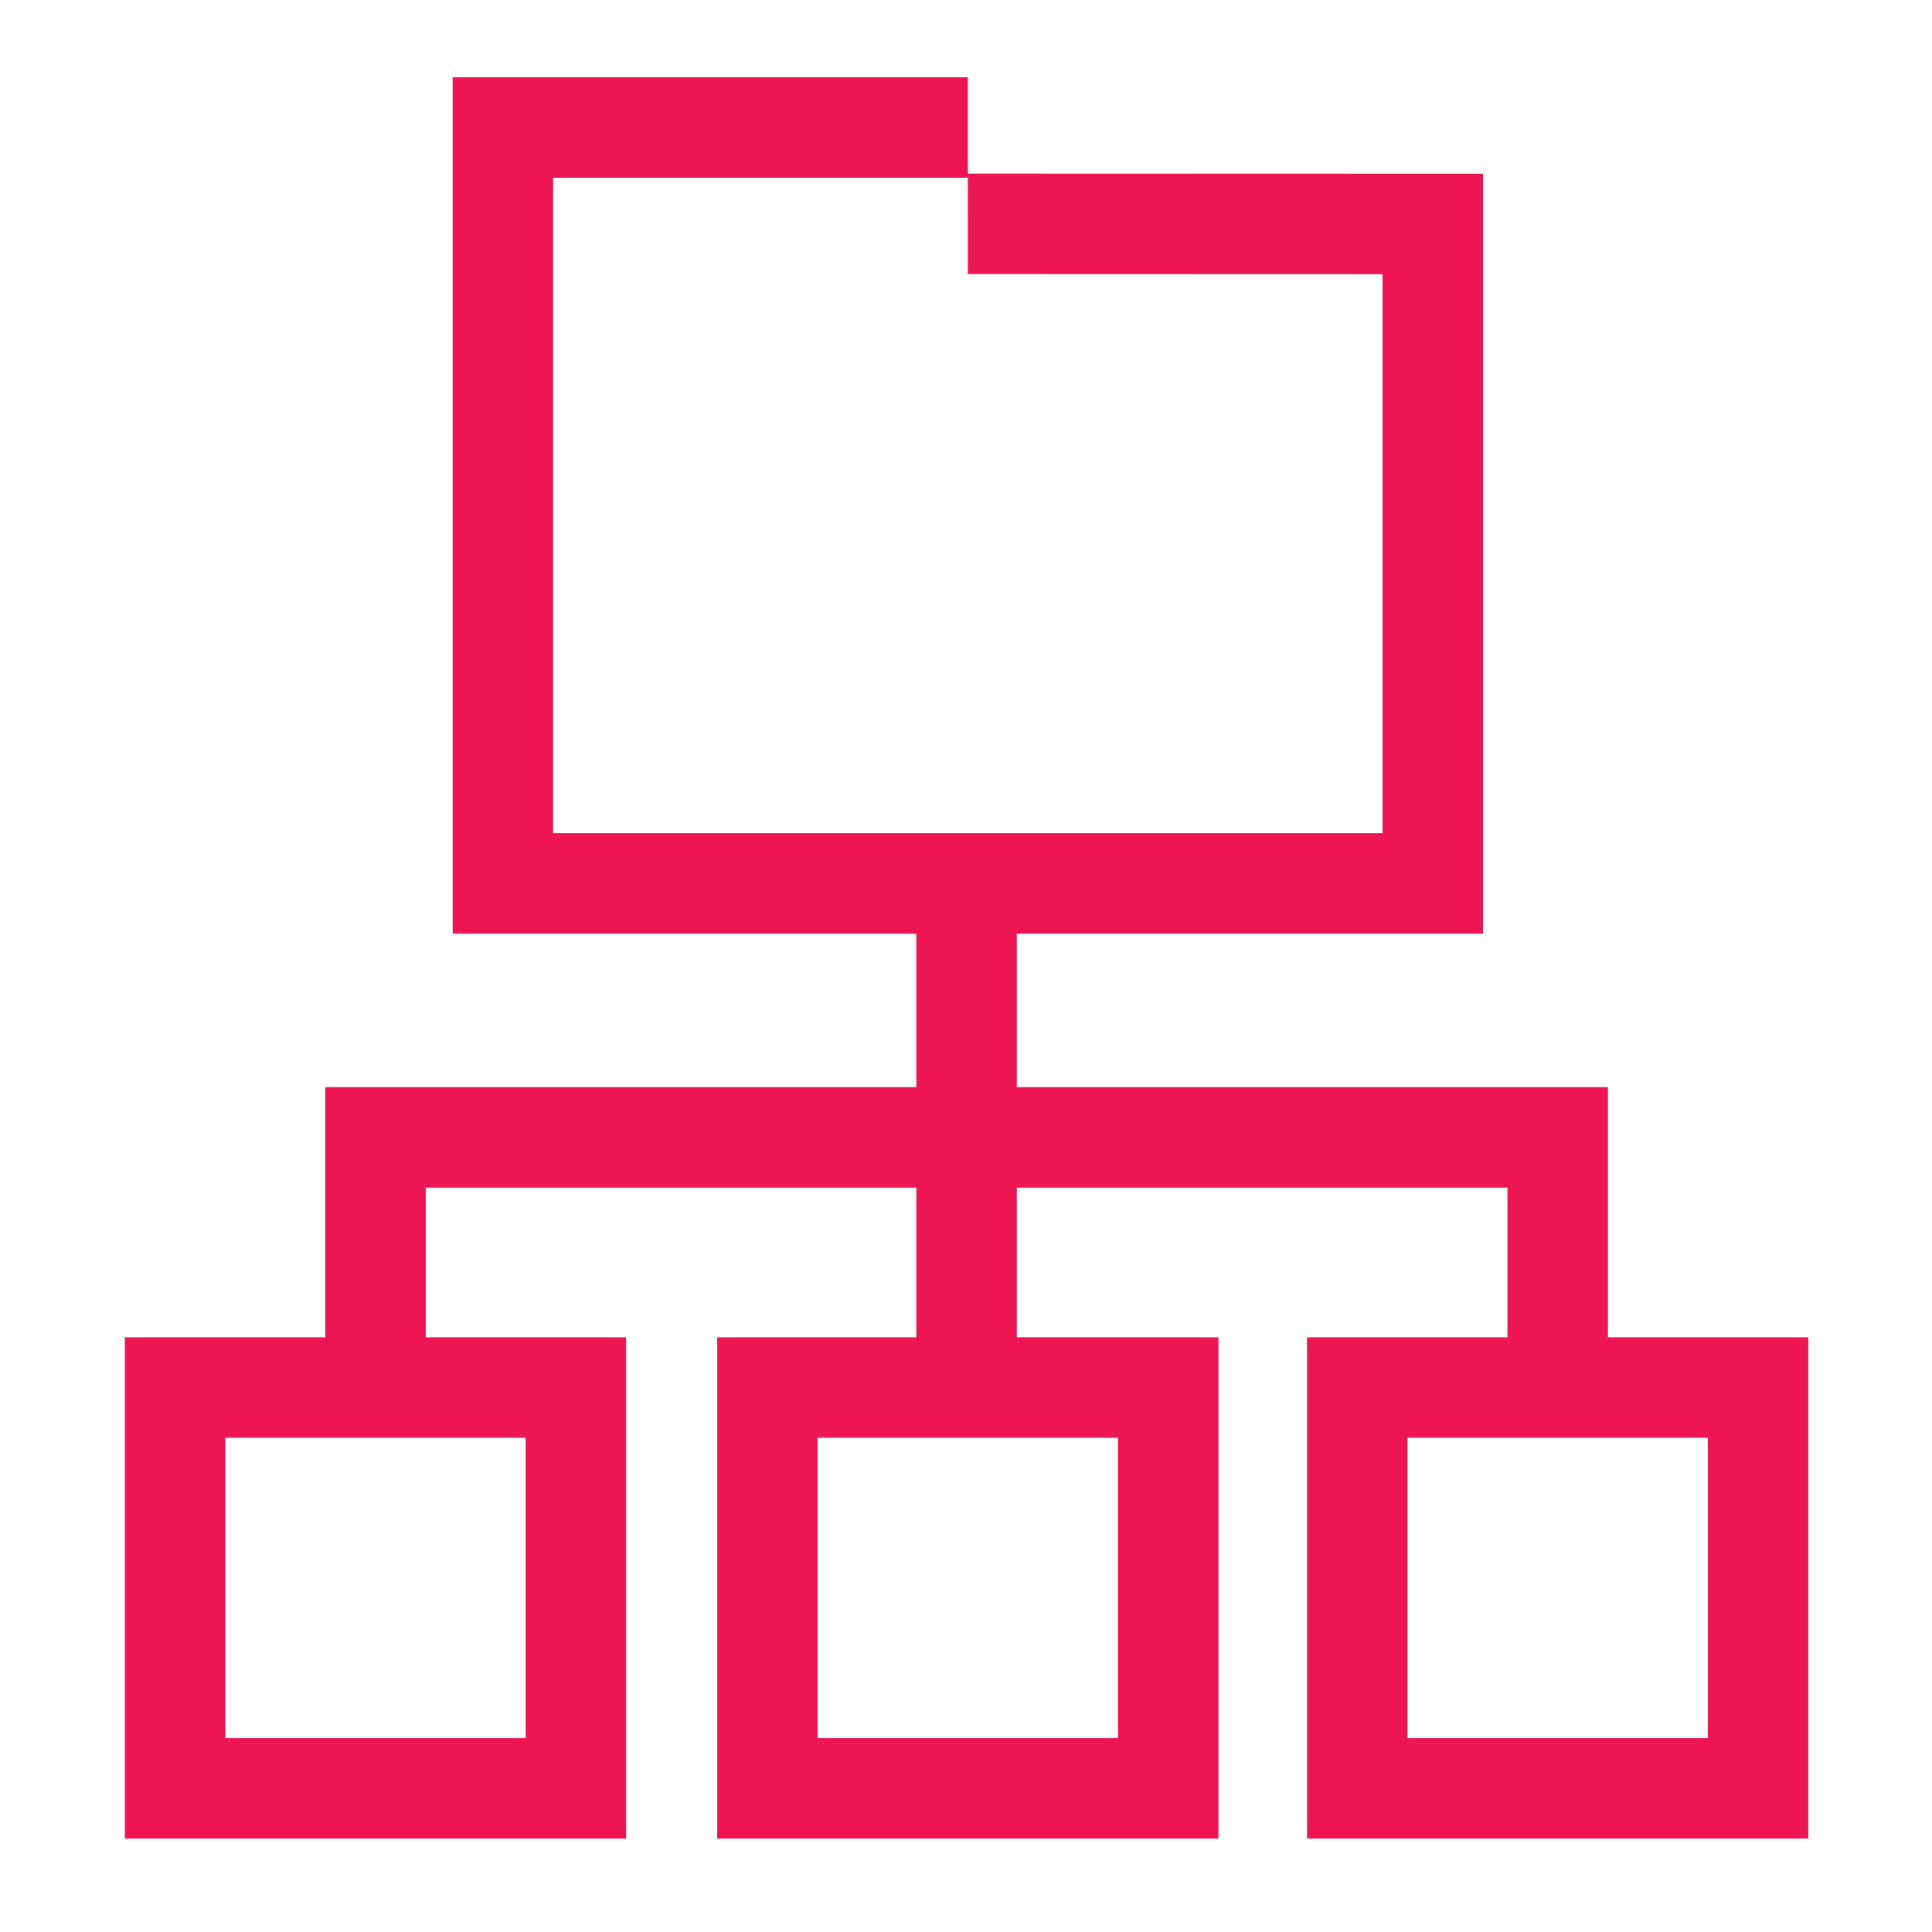
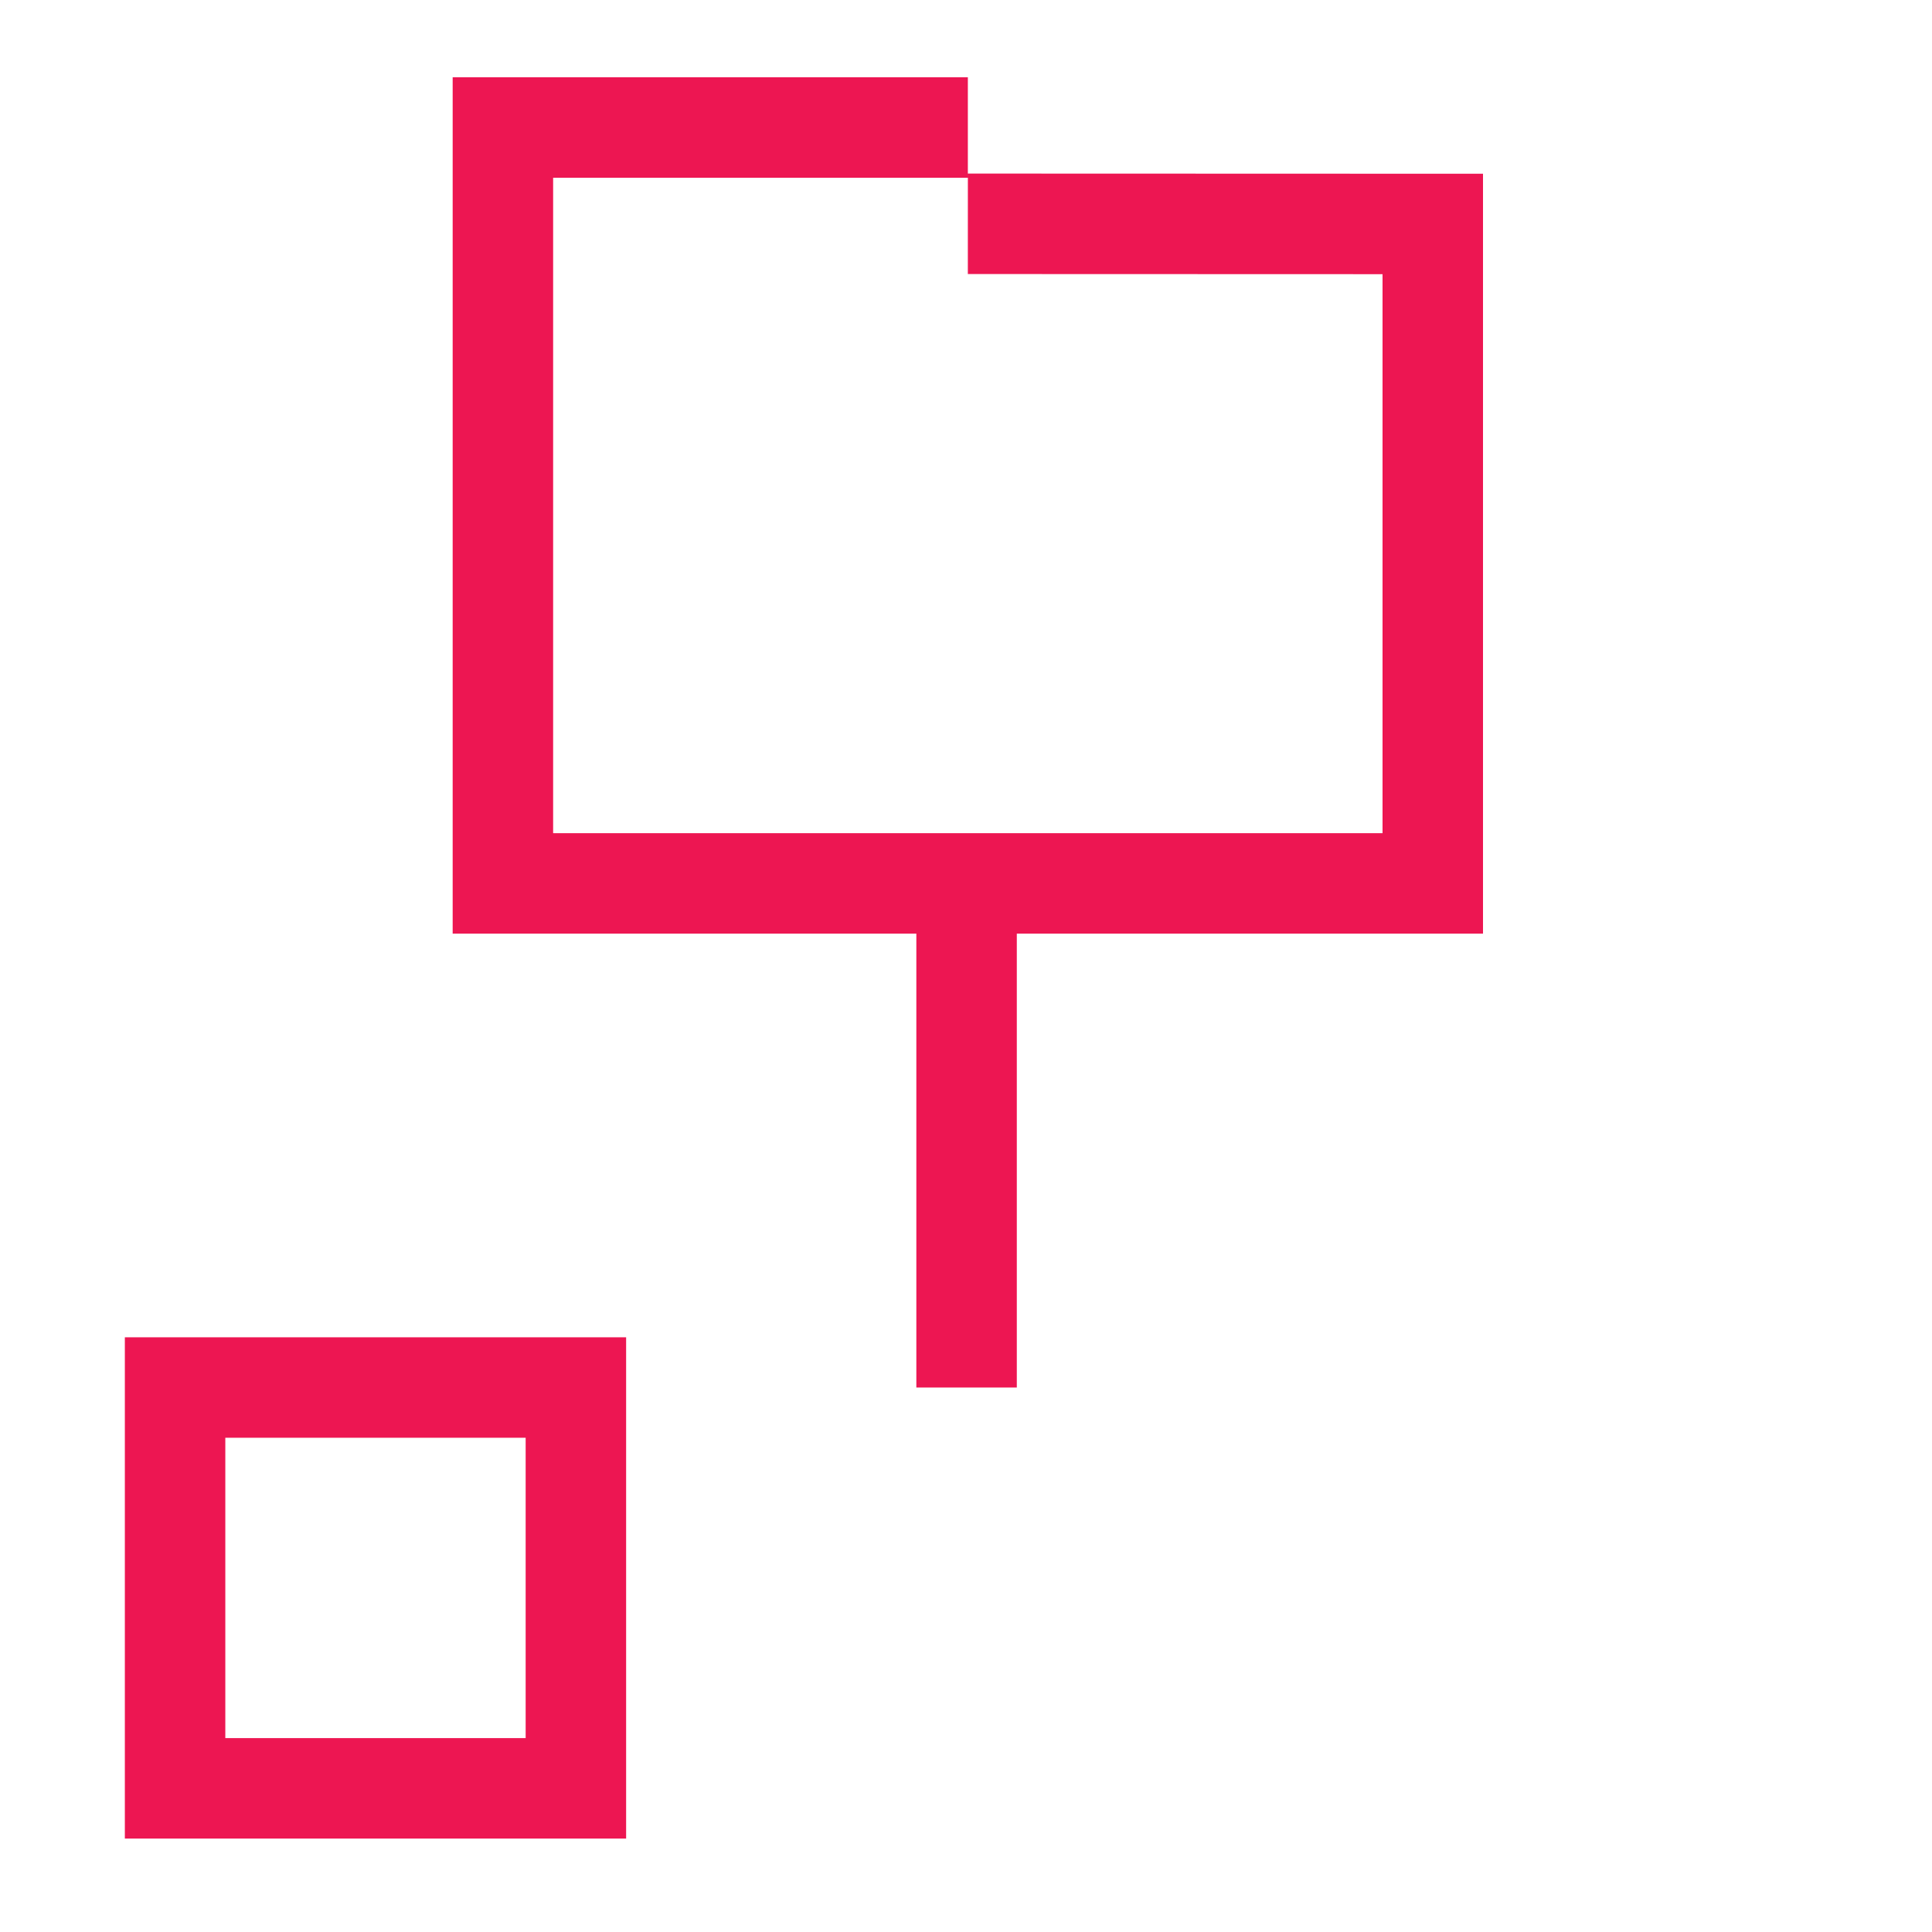
<svg xmlns="http://www.w3.org/2000/svg" id="Ebene_1" version="1.1" viewBox="0 0 500 500">
  <defs>
    <style>
      .st0 {
        fill: none;
        stroke: #ed1652;
        stroke-miterlimit: 10;
        stroke-width: 26px;
      }
    </style>
  </defs>
  <rect class="st0" x="45.31" y="359.09" width="103.73" height="103.73" />
-   <rect class="st0" x="198.61" y="359.09" width="103.73" height="103.73" />
  <polyline class="st0" points="250.48 57.92 370.8 57.96 370.8 228.62 130.15 228.62 130.15 33 250.48 33" />
-   <rect class="st0" x="351.26" y="359.09" width="103.73" height="103.73" />
  <line class="st0" x1="250.15" y1="228.62" x2="250.15" y2="359.09" />
-   <polyline class="st0" points="97.18 359.09 97.18 294.36 403.13 294.36 403.13 359.09" />
</svg>